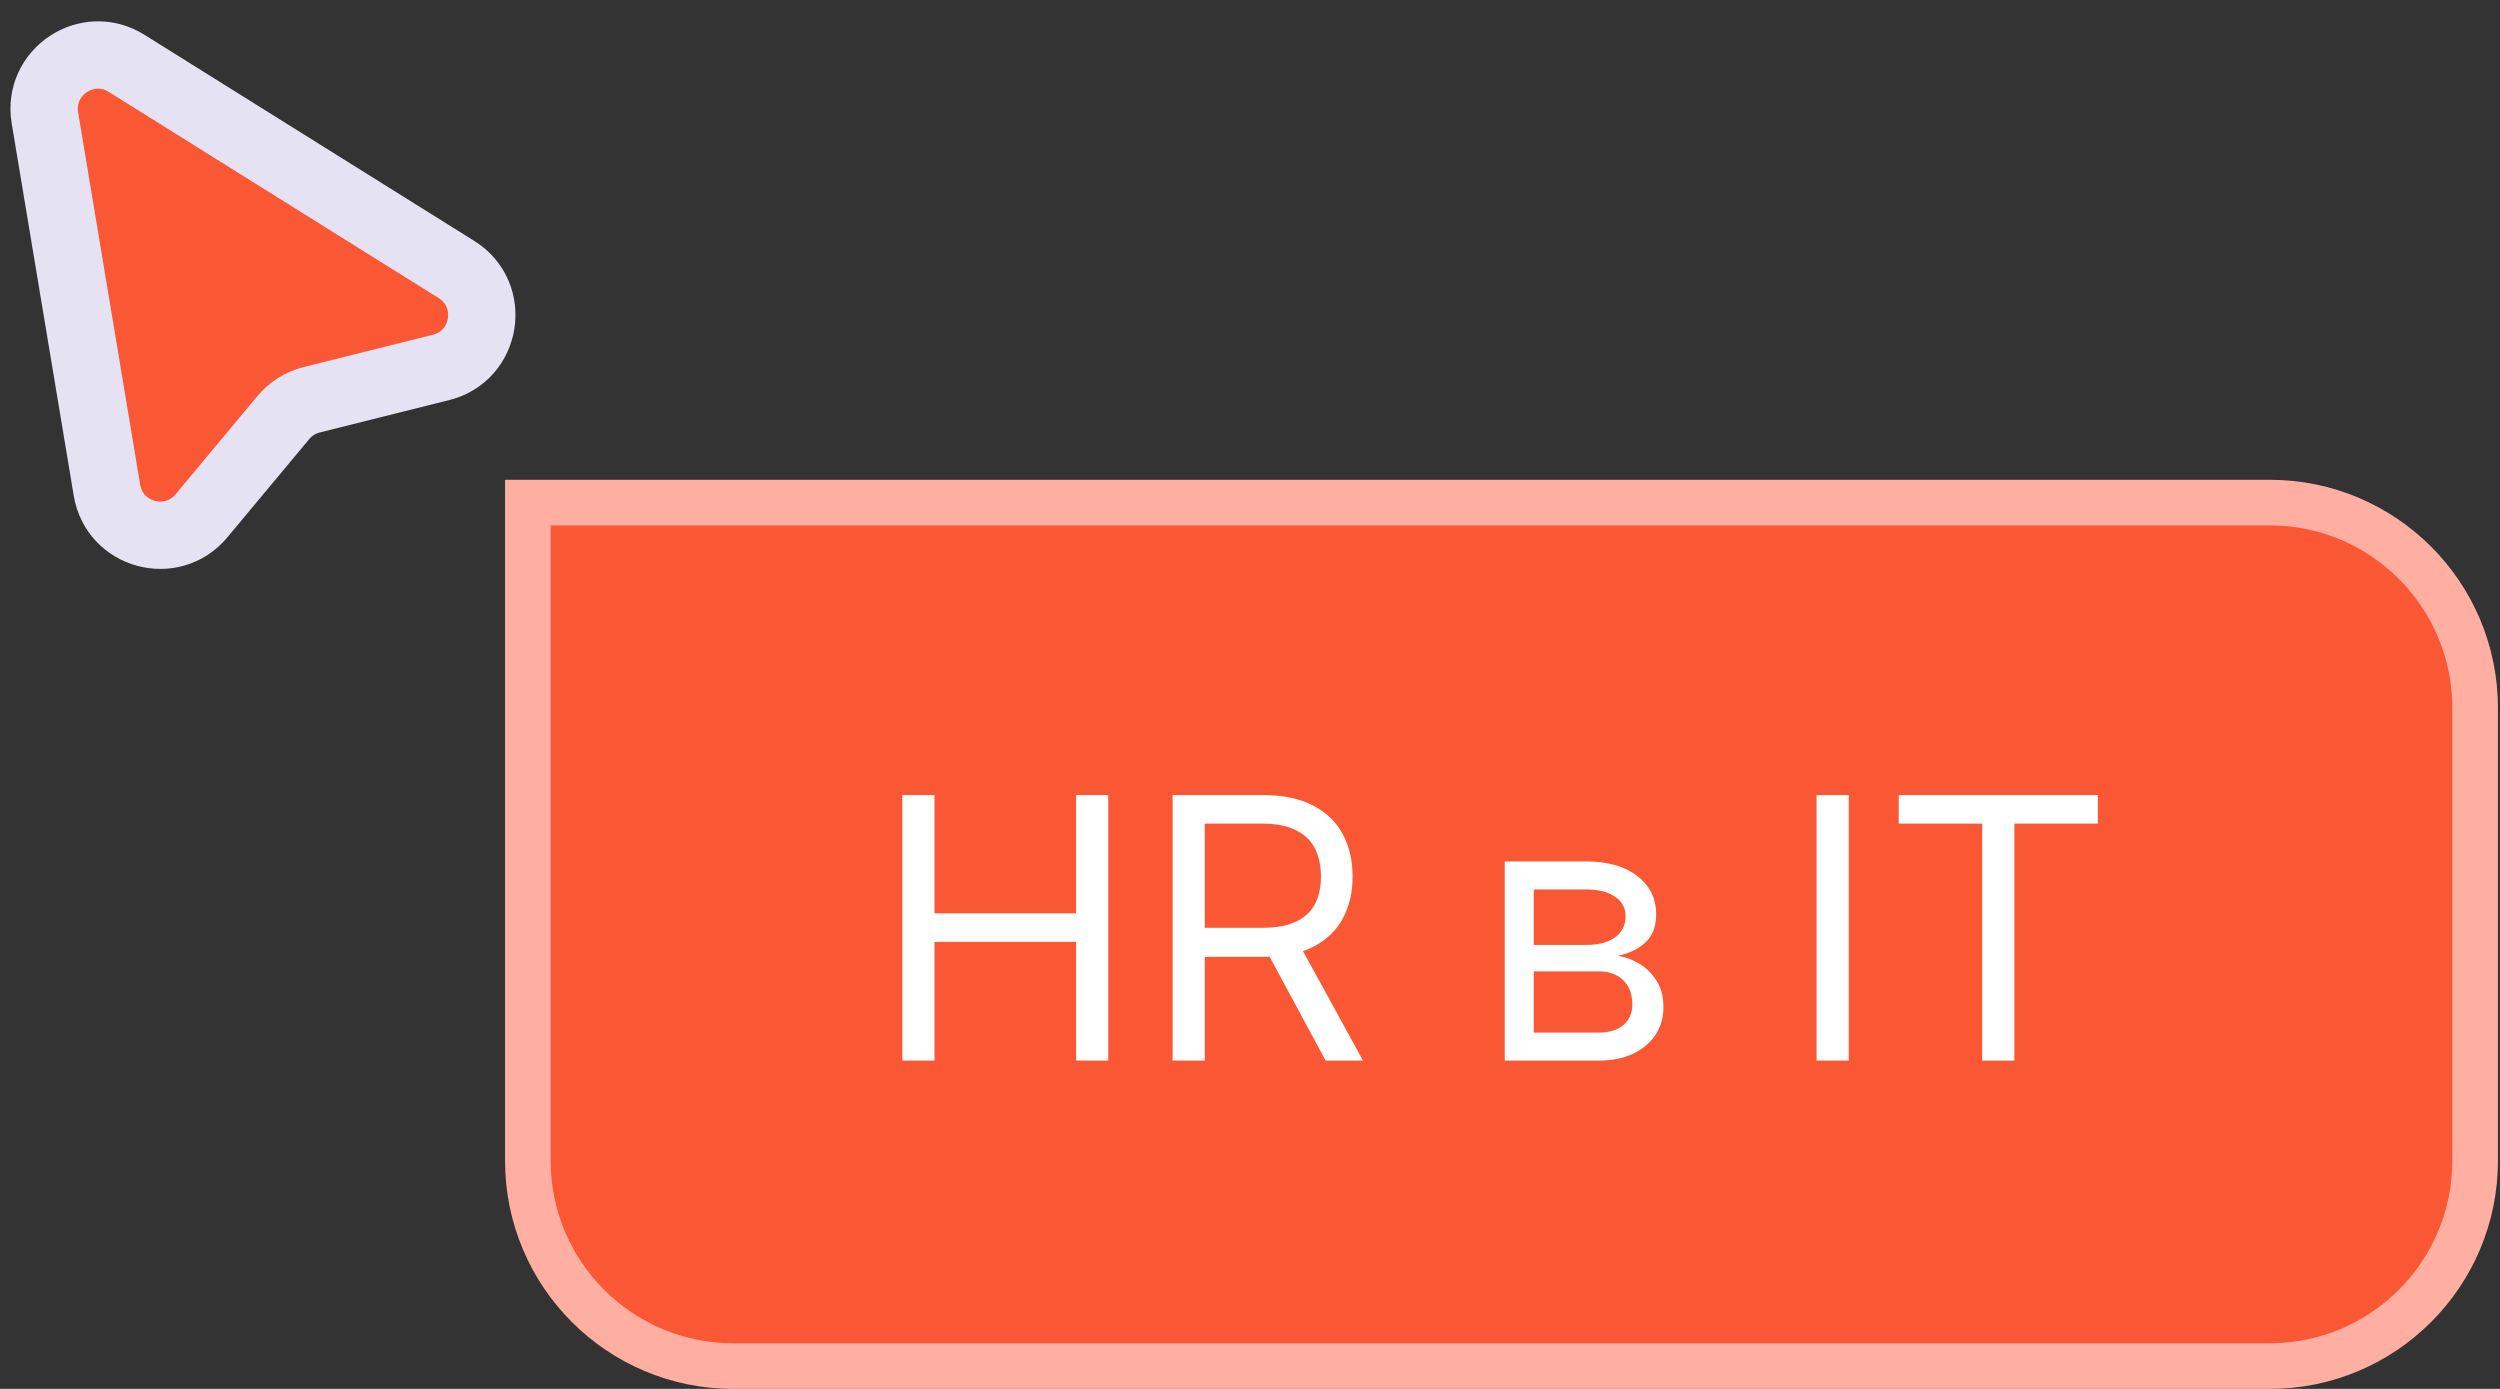
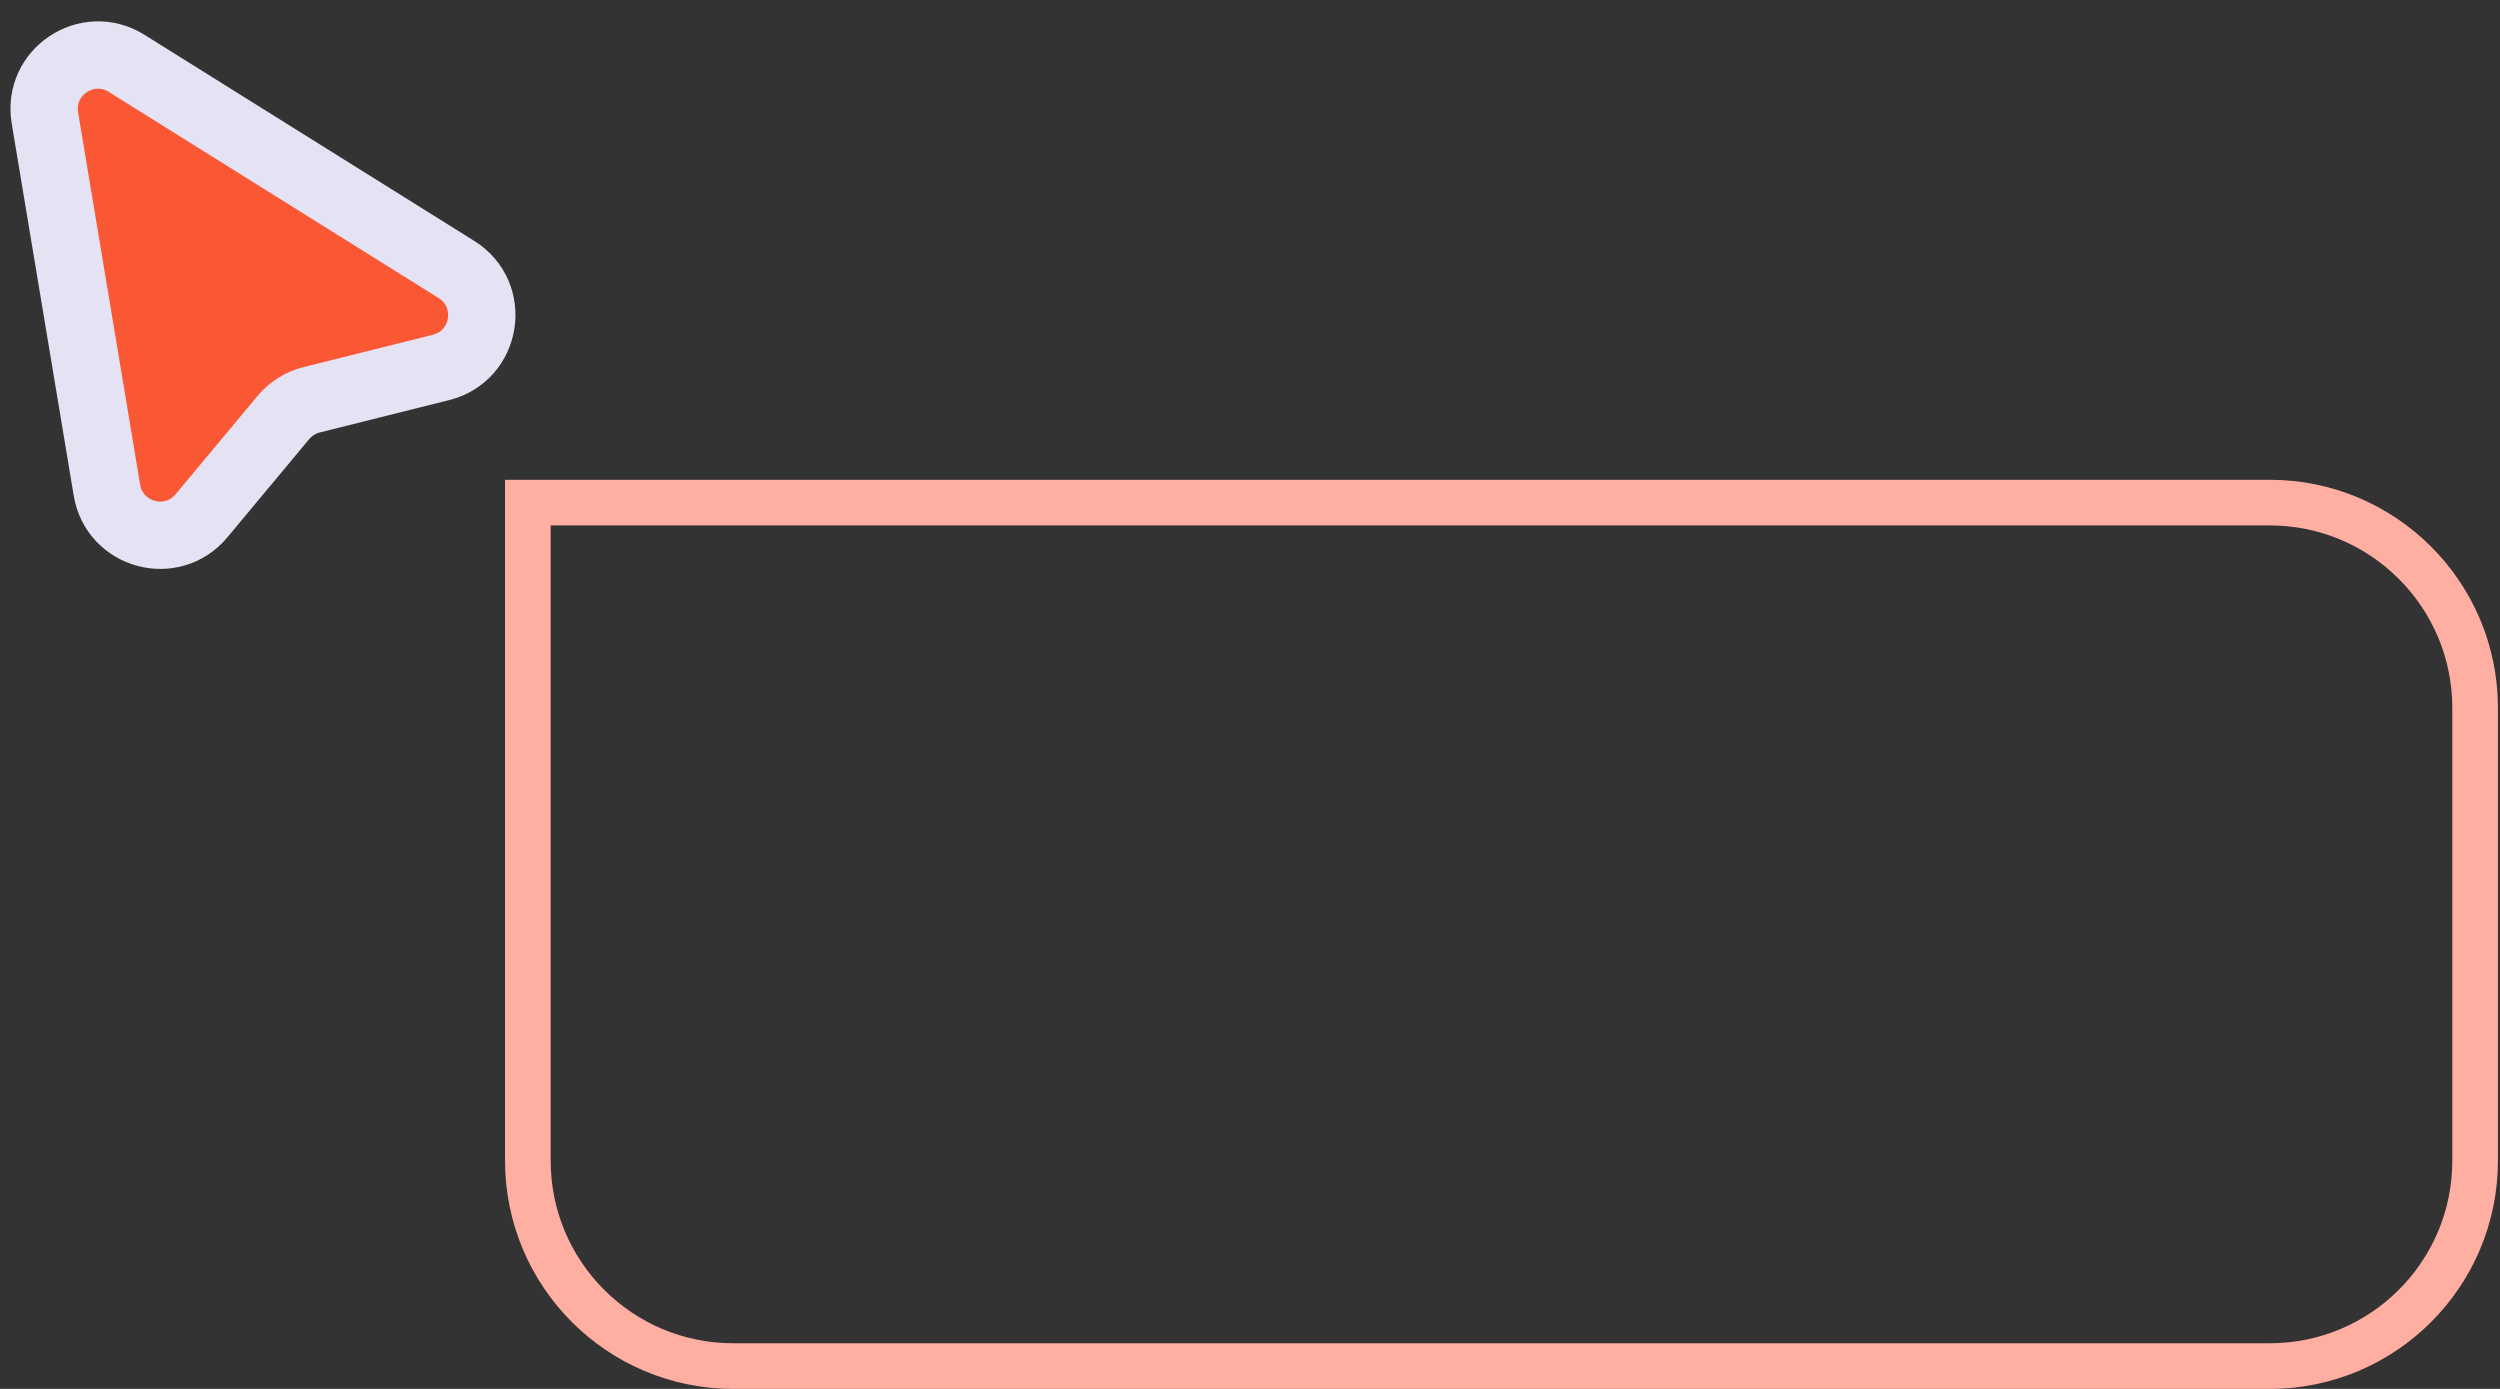
<svg xmlns="http://www.w3.org/2000/svg" width="99" height="55" viewBox="0 0 99 55" fill="none">
  <rect x="0" y="0" width="99" height="55" fill="#333333" stroke="none" />
  <path d="M4.235 19.411L1.778 4.668C1.476 2.855 3.454 1.534 5.013 2.508L18.076 10.672C19.672 11.67 19.288 14.095 17.462 14.551L12.342 15.831C11.903 15.941 11.511 16.187 11.221 16.535L7.978 20.426C6.81 21.828 4.535 21.211 4.235 19.411Z" fill="#FA5834" stroke="#E4E2F3" stroke-width="2.667" stroke-linejoin="round" />
-   <path d="M89.882 19.903C94.374 19.904 98.015 23.545 98.015 28.037V45.963C98.015 50.455 94.374 54.096 89.882 54.097H29.037C24.545 54.097 20.903 50.455 20.903 45.963V19.903H89.882Z" fill="#FA5834" />
  <path d="M89.882 19.903C94.374 19.904 98.015 23.545 98.015 28.037V45.963C98.015 50.455 94.374 54.096 89.882 54.097H29.037C24.545 54.097 20.903 50.455 20.903 45.963V19.903H89.882Z" stroke="#FFAEA2" stroke-width="1.807" />
-   <path d="M35.733 42V31.484H37.006V36.167H42.613V31.484H43.886V42H42.613V37.297H37.006V42H35.733ZM46.436 42V31.484H49.989C50.811 31.484 51.485 31.625 52.012 31.905C52.539 32.182 52.929 32.564 53.183 33.05C53.436 33.536 53.563 34.089 53.563 34.709C53.563 35.328 53.436 35.878 53.183 36.357C52.929 36.836 52.541 37.213 52.017 37.487C51.493 37.757 50.824 37.892 50.01 37.892H47.134V36.742H49.968C50.53 36.742 50.982 36.66 51.324 36.496C51.67 36.331 51.92 36.099 52.074 35.797C52.231 35.493 52.31 35.13 52.31 34.709C52.31 34.288 52.231 33.92 52.074 33.605C51.916 33.29 51.665 33.047 51.319 32.876C50.973 32.701 50.516 32.614 49.948 32.614H47.709V42H46.436ZM51.386 37.276L53.974 42H52.495L49.948 37.276H51.386ZM59.587 42V34.113H62.812C63.661 34.113 64.335 34.305 64.835 34.688C65.335 35.072 65.584 35.578 65.584 36.208C65.584 36.687 65.442 37.059 65.158 37.322C64.874 37.583 64.51 37.759 64.064 37.851C64.356 37.892 64.638 37.995 64.912 38.159C65.189 38.324 65.418 38.55 65.6 38.837C65.781 39.121 65.872 39.47 65.872 39.885C65.872 40.288 65.769 40.65 65.564 40.968C65.358 41.286 65.064 41.538 64.681 41.723C64.297 41.908 63.839 42 63.305 42H59.587ZM60.737 40.891H63.305C63.722 40.891 64.049 40.792 64.285 40.593C64.522 40.395 64.64 40.124 64.64 39.782C64.64 39.374 64.522 39.054 64.285 38.822C64.049 38.585 63.722 38.467 63.305 38.467H60.737V40.891ZM60.737 37.42H62.812C63.137 37.42 63.416 37.375 63.649 37.286C63.881 37.194 64.059 37.064 64.183 36.896C64.309 36.725 64.373 36.523 64.373 36.29C64.373 35.958 64.234 35.698 63.957 35.51C63.679 35.318 63.298 35.222 62.812 35.222H60.737V37.42ZM73.211 31.484V42H71.937V31.484H73.211ZM75.189 32.614V31.484H83.076V32.614H79.769V42H78.496V32.614H75.189Z" fill="white" />
</svg>